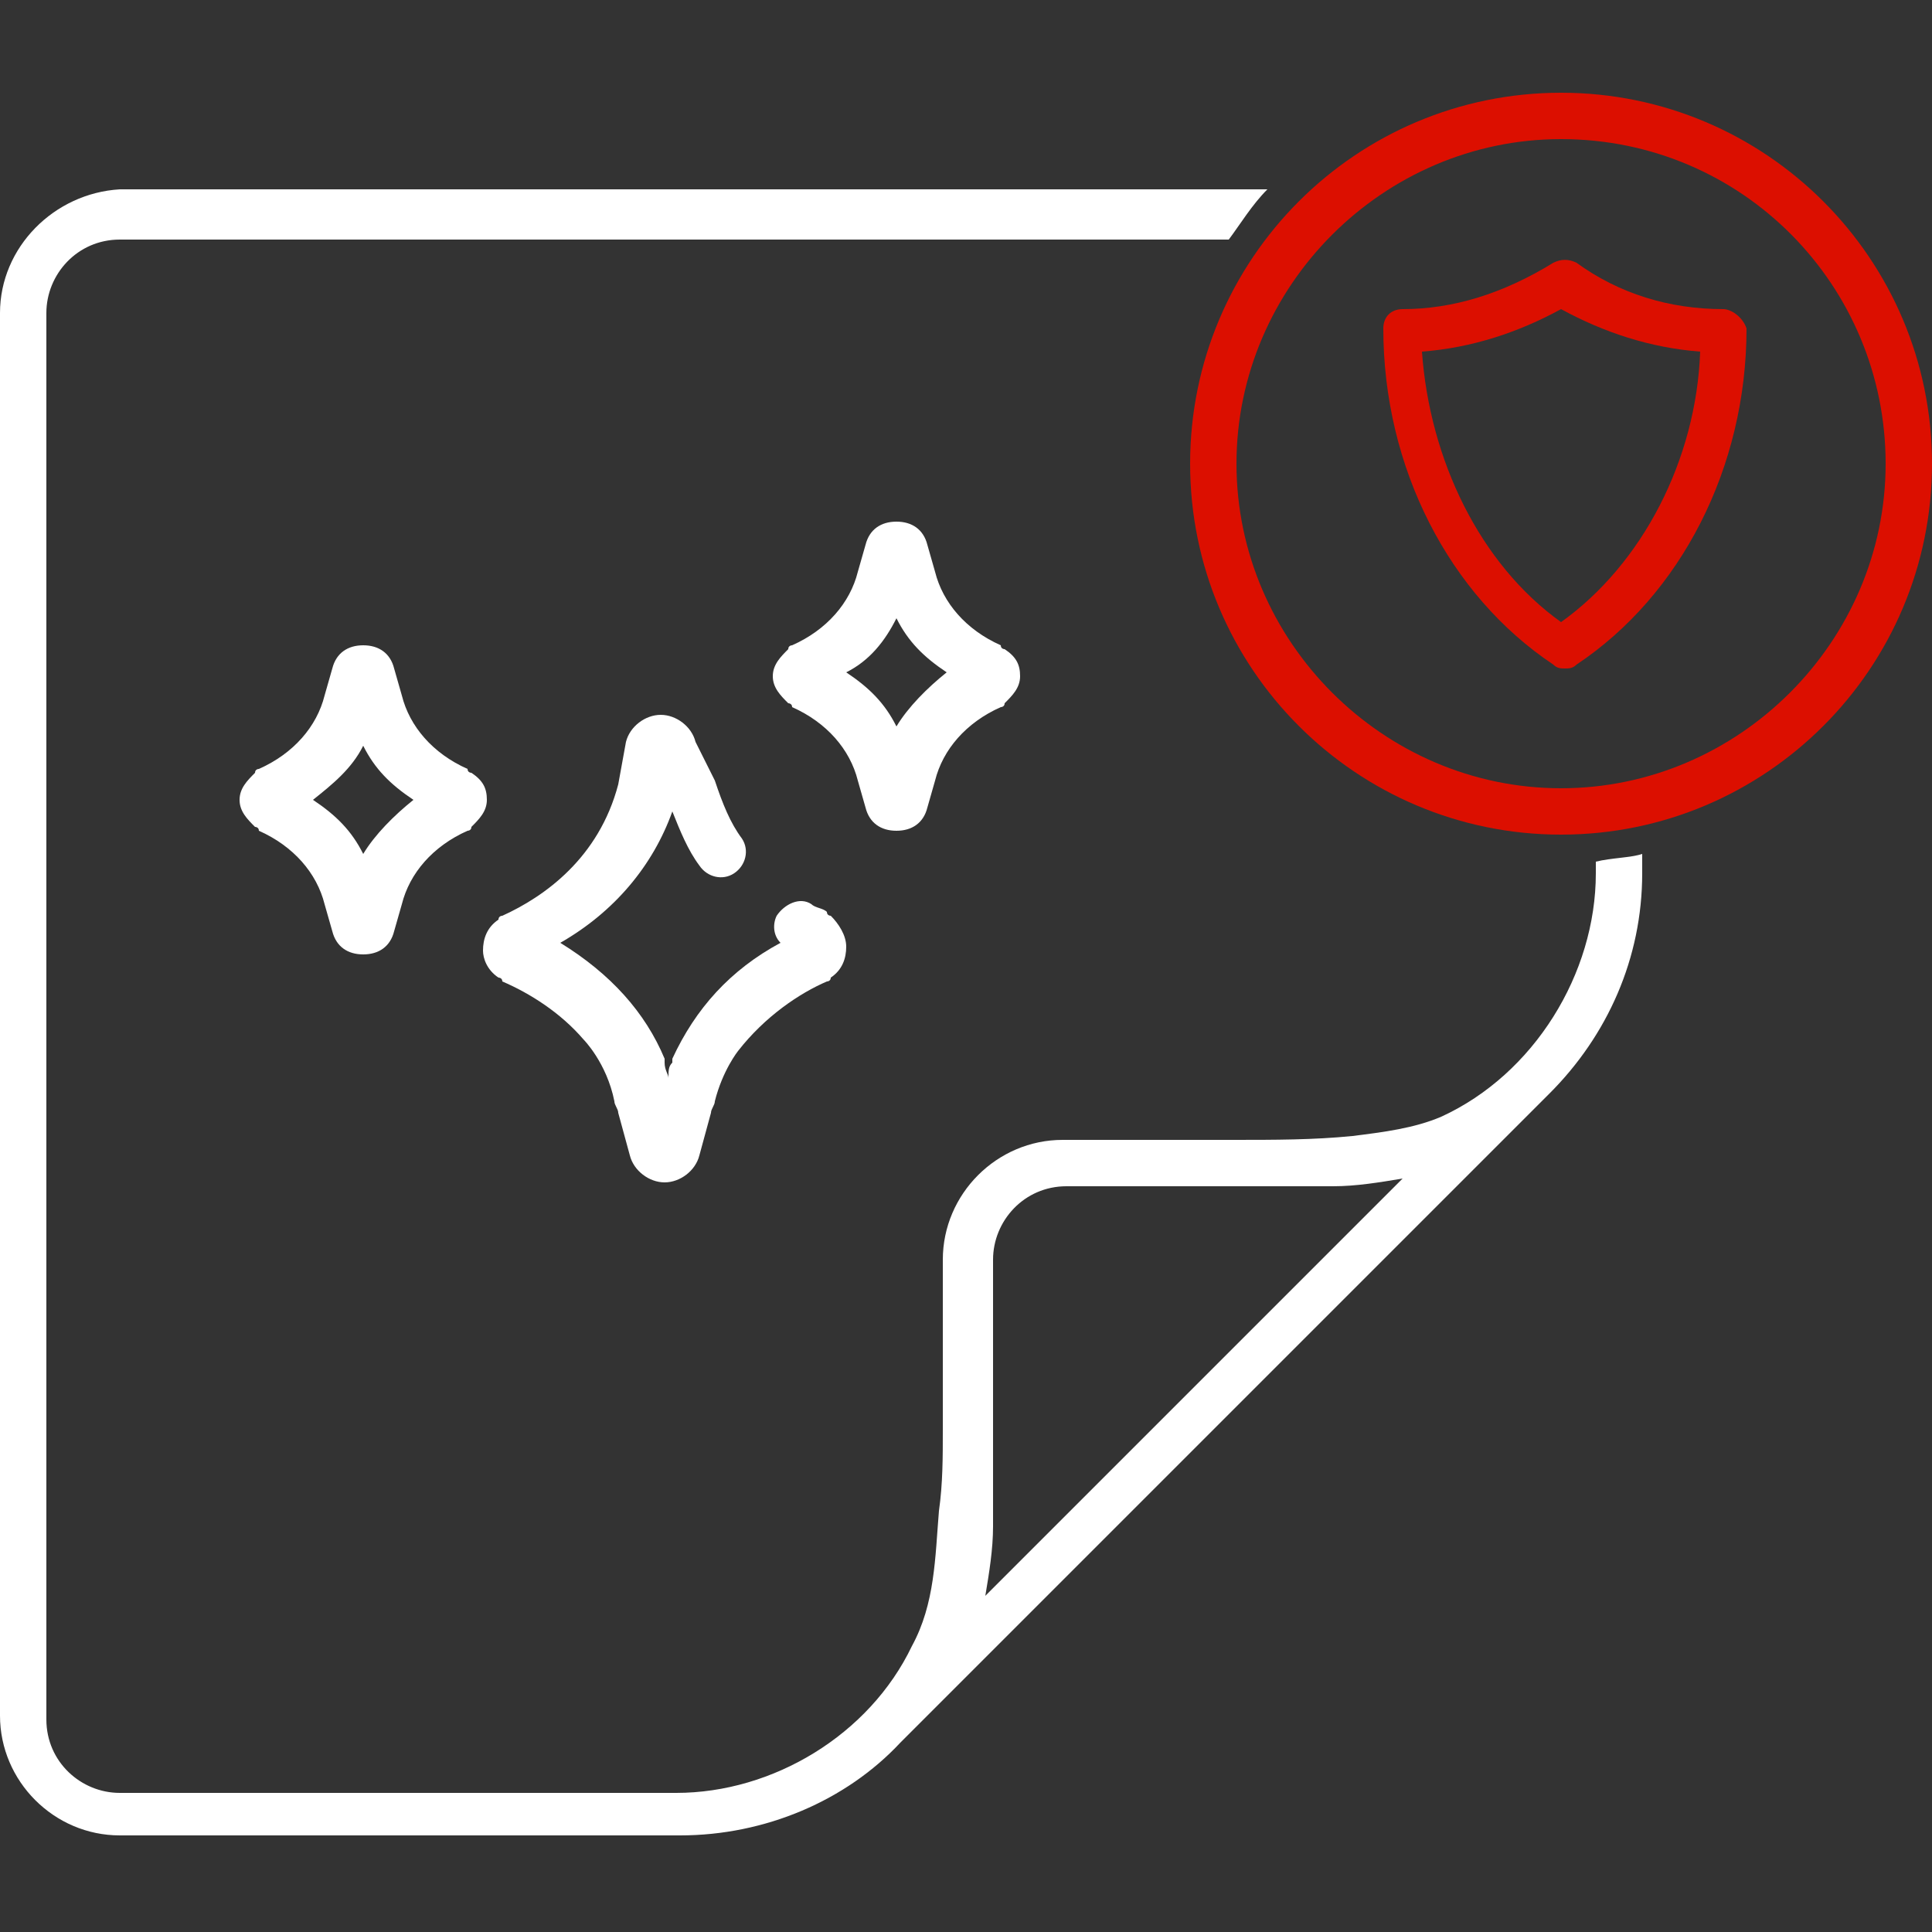
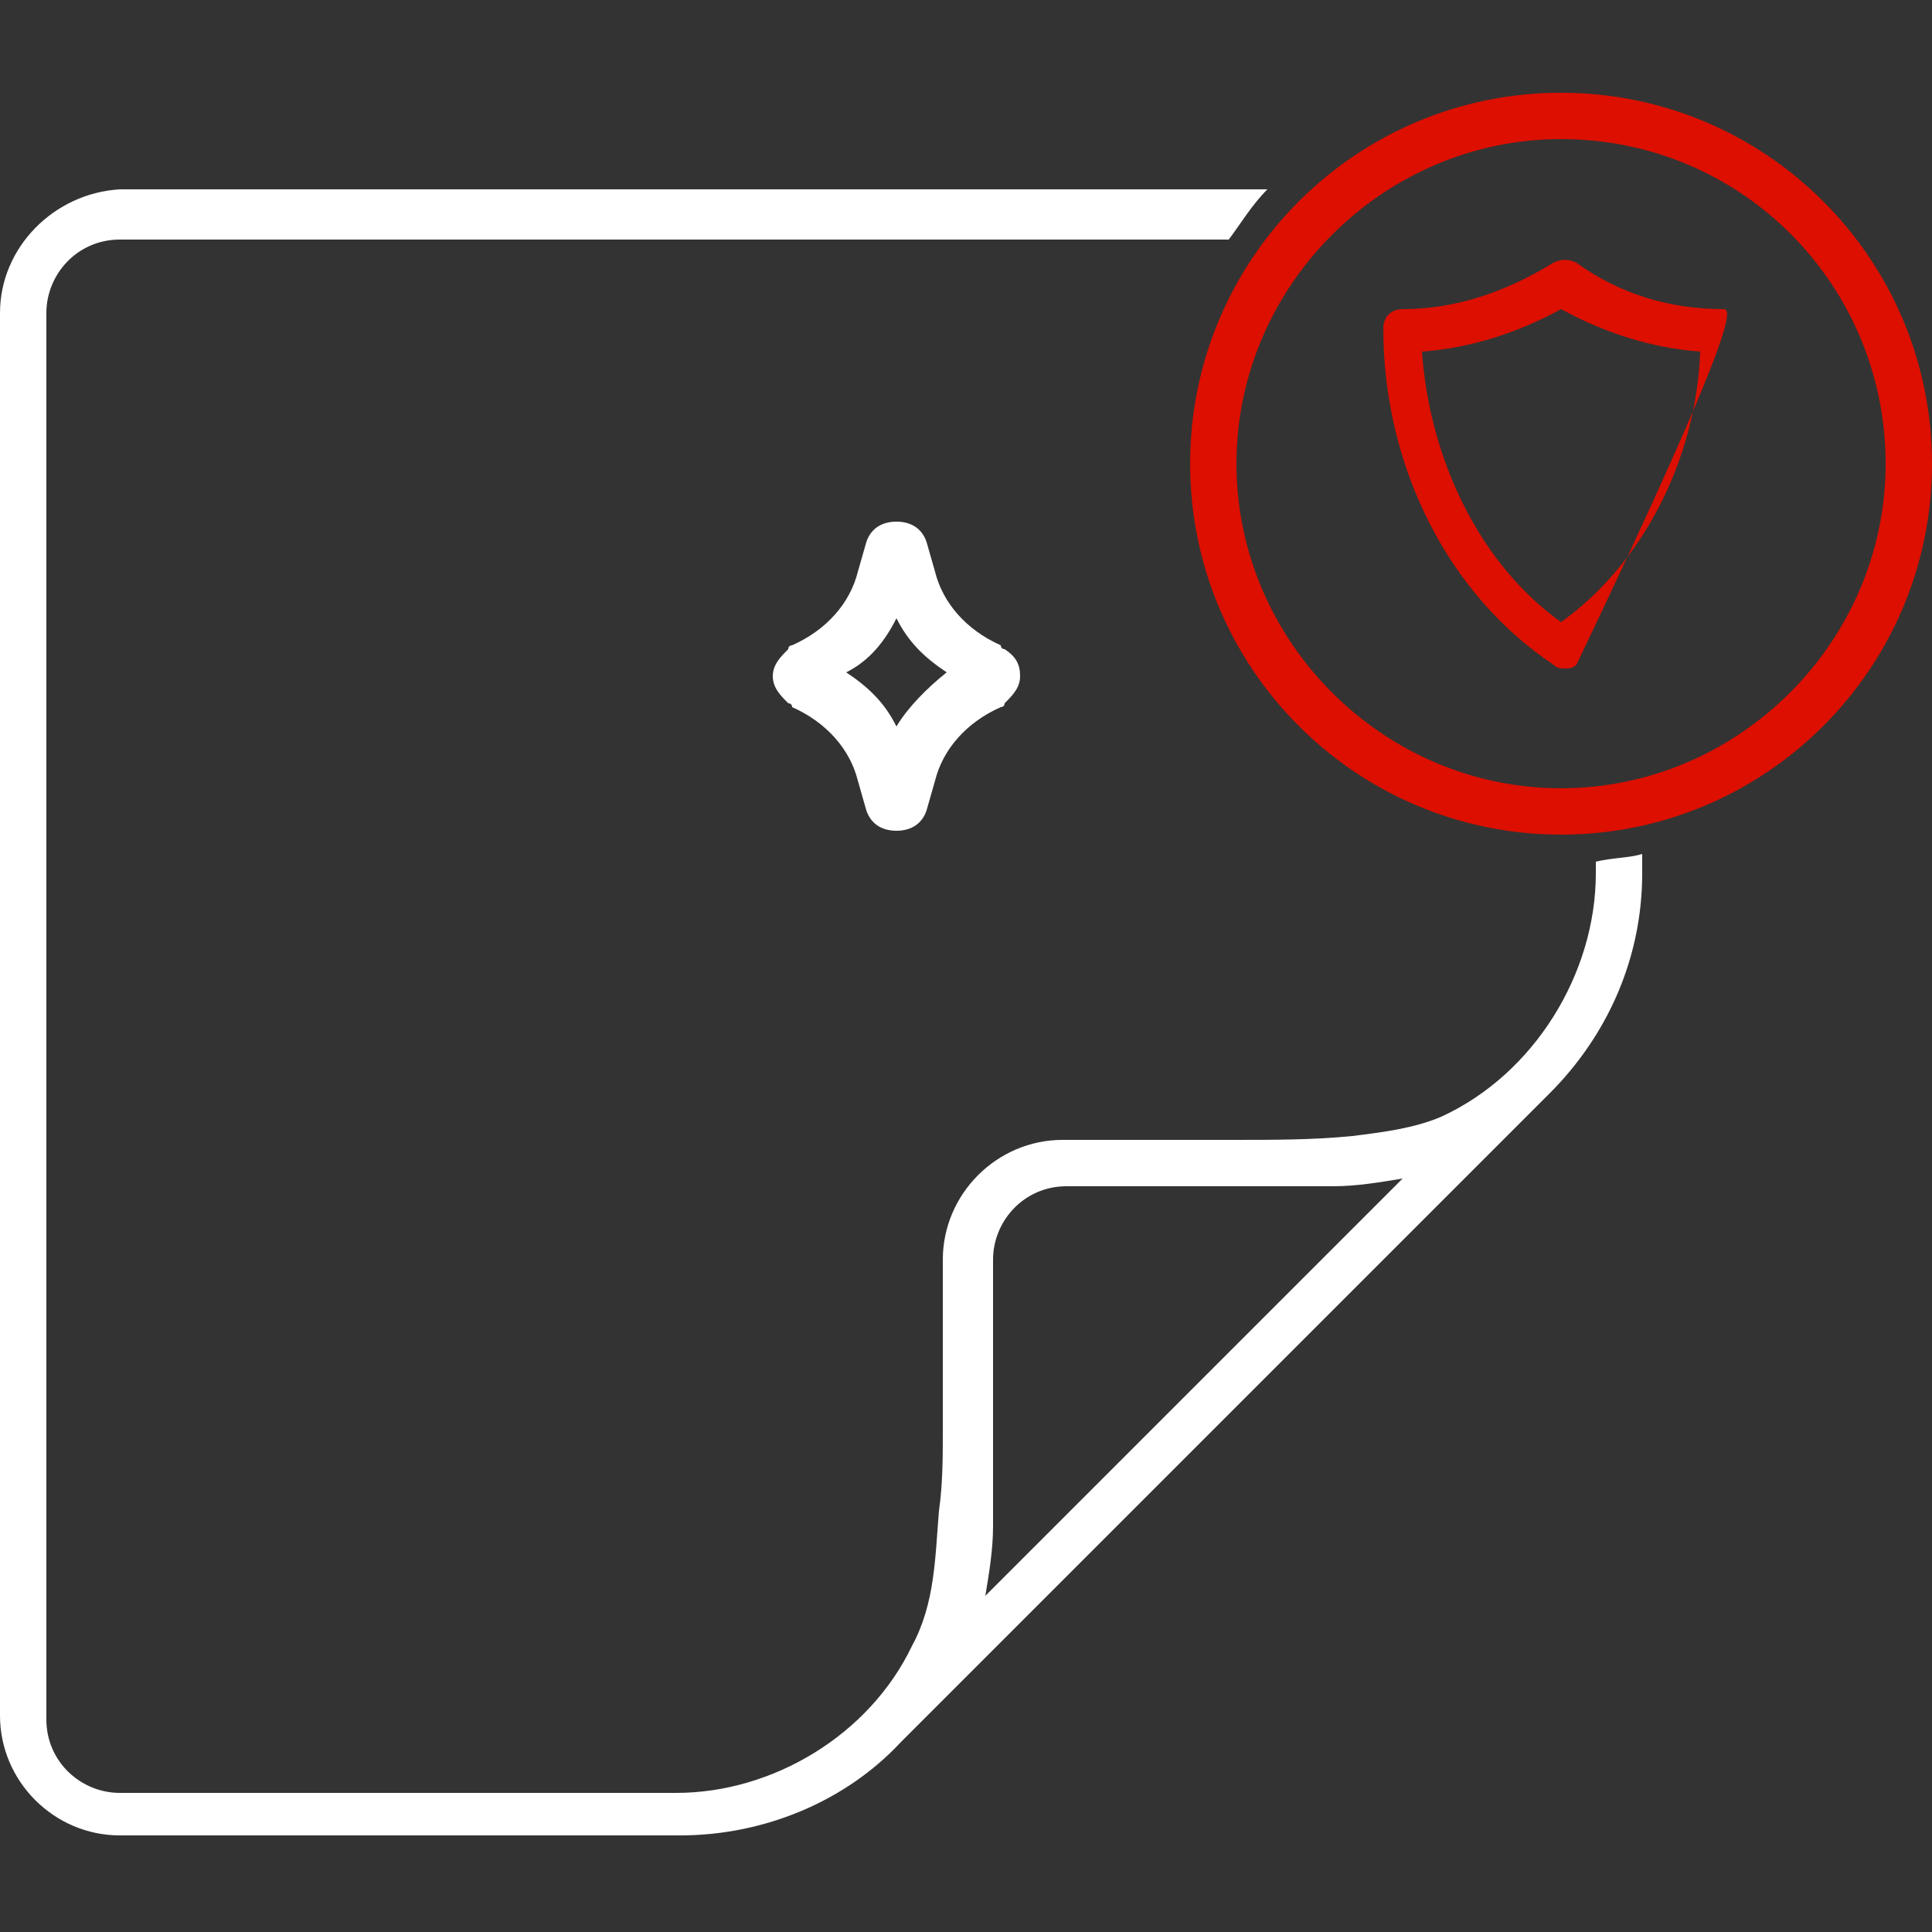
<svg xmlns="http://www.w3.org/2000/svg" version="1.1" id="Calque_1" x="0px" y="0px" viewBox="0 0 50 50" style="enable-background:new 0 0 50 50;" xml:space="preserve">
  <rect x="0" y="0" width="50" height="50" fill="#333333" stroke="none" />
  <style type="text/css">
	.st0{fill:#DC0F00;}
	.st1{fill:#FFFFFF;}
</style>
-   <path class="st0" d="M44.6,8c-1.4,0-2.7-0.4-3.8-1.2c-0.2-0.1-0.4-0.1-0.6,0C38.9,7.6,37.6,8,36.3,8c-0.3,0-0.5,0.2-0.5,0.5&#10;&#09;c0,3.6,1.7,6.9,4.4,8.7c0.1,0.1,0.2,0.1,0.3,0.1s0.2,0,0.3-0.1c2.7-1.8,4.4-5.1,4.4-8.7C45.1,8.2,44.8,8,44.6,8L44.6,8z M44,9.1&#10;&#09;c-0.1,2.8-1.5,5.5-3.6,7c-2.1-1.5-3.4-4.2-3.6-7c1.3-0.1,2.5-0.5,3.6-1.1C41.5,8.6,42.7,9,44,9.1L44,9.1z" />
+   <path class="st0" d="M44.6,8c-1.4,0-2.7-0.4-3.8-1.2c-0.2-0.1-0.4-0.1-0.6,0C38.9,7.6,37.6,8,36.3,8c-0.3,0-0.5,0.2-0.5,0.5&#10;&#09;c0,3.6,1.7,6.9,4.4,8.7c0.1,0.1,0.2,0.1,0.3,0.1s0.2,0,0.3-0.1C45.1,8.2,44.8,8,44.6,8L44.6,8z M44,9.1&#10;&#09;c-0.1,2.8-1.5,5.5-3.6,7c-2.1-1.5-3.4-4.2-3.6-7c1.3-0.1,2.5-0.5,3.6-1.1C41.5,8.6,42.7,9,44,9.1L44,9.1z" />
  <path class="st0" d="M40.4,21.6c-5.3,0-9.6-4.3-9.6-9.6s4.3-9.6,9.6-9.6c5.3,0,9.6,4.3,9.6,9.6S45.7,21.6,40.4,21.6z M40.4,3.6&#10;&#09;C35.8,3.6,32,7.4,32,12s3.8,8.4,8.4,8.4s8.4-3.8,8.4-8.4S45.1,3.6,40.4,3.6z" />
  <path class="st1" d="M41.3,22.3v0.3c0,2.6-1.6,5.2-4,6.3c-0.7,0.3-1.5,0.4-2.3,0.5c-1,0.1-2,0.1-3.1,0.1h-4.4&#10;&#09;c-1.7,0-3.1,1.4-3.1,3.1V37c0,0.7,0,1.4-0.1,2.1c-0.1,1.2-0.1,2.4-0.7,3.5c-1.1,2.3-3.6,3.8-6.1,3.8H3.1c-1,0-1.9-0.8-1.9-1.9V8.1&#10;&#09;c0-1,0.8-1.9,1.9-1.9h28.7c0.3-0.4,0.6-0.9,1-1.3H3.1C1.4,5,0,6.4,0,8.1v36.3c0,1.7,1.4,3.1,3.1,3.1h14.5c2.2,0,4.3-0.9,5.7-2.4&#10;&#09;l16.8-16.8c1.5-1.5,2.4-3.5,2.4-5.7v-0.5C42.2,22.2,41.7,22.2,41.3,22.3L41.3,22.3z M25.5,41.3c0.1-0.6,0.2-1.2,0.2-1.8v-6.9&#10;&#09;c0-1,0.8-1.9,1.9-1.9h6.9c0.6,0,1.2-0.1,1.8-0.2L25.5,41.3z" />
  <g>
-     <path class="st1" d="M12.9,25.3c0,0,0.1,0,0.1,0.1c0.7,0.3,1.5,0.8,2.1,1.5l0,0c0,0,0.6,0.6,0.8,1.6c0,0.1,0.1,0.2,0.1,0.3l0.3,1.1&#10;&#09;&#09;c0.1,0.4,0.5,0.7,0.9,0.7c0.4,0,0.8-0.3,0.9-0.7l0.3-1.1c0-0.1,0.1-0.2,0.1-0.3c0.2-0.8,0.6-1.3,0.6-1.3c0.7-0.9,1.6-1.5,2.3-1.8&#10;&#09;&#09;c0,0,0.1,0,0.1-0.1c0.3-0.2,0.4-0.5,0.4-0.8c0-0.3-0.2-0.6-0.4-0.8c0,0-0.1,0-0.1-0.1c-0.1-0.1-0.3-0.1-0.4-0.2&#10;&#09;&#09;c-0.3-0.2-0.7,0-0.9,0.3c-0.1,0.2-0.1,0.5,0.1,0.7c-1.3,0.7-2.2,1.7-2.8,3c0,0,0,0,0,0.1c-0.1,0.1-0.1,0.2-0.1,0.4&#10;&#09;&#09;c0-0.1-0.1-0.2-0.1-0.4c0,0,0,0,0-0.1c-0.5-1.2-1.4-2.2-2.7-3c1.4-0.8,2.4-2,2.9-3.4c0.2,0.5,0.4,1,0.7,1.4&#10;&#09;&#09;c0.2,0.3,0.6,0.4,0.9,0.2c0.3-0.2,0.4-0.6,0.2-0.9c-0.3-0.4-0.5-0.9-0.7-1.5L18,19.2c-0.1-0.4-0.5-0.7-0.9-0.7s-0.8,0.3-0.9,0.7&#10;&#09;&#09;L16,20.3c-0.5,1.9-1.9,2.9-3,3.4c0,0-0.1,0-0.1,0.1c-0.3,0.2-0.4,0.5-0.4,0.8C12.5,24.8,12.6,25.1,12.9,25.3L12.9,25.3z" />
    <path class="st1" d="M20.4,18.2c0,0,0.1,0,0.1,0.1c0.9,0.4,1.5,1.1,1.7,1.9l0.2,0.7c0.1,0.4,0.4,0.6,0.8,0.6c0.4,0,0.7-0.2,0.8-0.6&#10;&#09;&#09;l0.2-0.7c0.2-0.8,0.8-1.5,1.7-1.9c0,0,0.1,0,0.1-0.1c0.2-0.2,0.4-0.4,0.4-0.7s-0.1-0.5-0.4-0.7c0,0-0.1,0-0.1-0.1&#10;&#09;&#09;c-0.9-0.4-1.5-1.1-1.7-1.9L24,14.1l0,0c-0.1-0.4-0.4-0.6-0.8-0.6c-0.4,0-0.7,0.2-0.8,0.6l-0.2,0.7c-0.2,0.8-0.8,1.5-1.7,1.9&#10;&#09;&#09;c0,0-0.1,0-0.1,0.1c-0.2,0.2-0.4,0.4-0.4,0.7S20.2,18,20.4,18.2z M23.2,16c0.3,0.6,0.7,1,1.3,1.4c-0.5,0.4-1,0.9-1.3,1.4&#10;&#09;&#09;c-0.3-0.6-0.7-1-1.3-1.4C22.5,17.1,22.9,16.6,23.2,16z" />
-     <path class="st1" d="M6.6,21.4c0,0,0.1,0,0.1,0.1c0.9,0.4,1.5,1.1,1.7,1.9l0.2,0.7c0.1,0.4,0.4,0.6,0.8,0.6l0,0&#10;&#09;&#09;c0.4,0,0.7-0.2,0.8-0.6l0.2-0.7c0.2-0.8,0.8-1.5,1.7-1.9c0,0,0.1,0,0.1-0.1c0.2-0.2,0.4-0.4,0.4-0.7s-0.1-0.5-0.4-0.7&#10;&#09;&#09;c0,0-0.1,0-0.1-0.1c-0.9-0.4-1.5-1.1-1.7-1.9l-0.2-0.7c-0.1-0.4-0.4-0.6-0.8-0.6l0,0c-0.4,0-0.7,0.2-0.8,0.6l-0.2,0.7&#10;&#09;&#09;c-0.2,0.8-0.8,1.5-1.7,1.9c0,0-0.1,0-0.1,0.1c-0.2,0.2-0.4,0.4-0.4,0.7S6.4,21.2,6.6,21.4z M9.4,19.3c0.3,0.6,0.7,1,1.3,1.4&#10;&#09;&#09;c-0.5,0.4-1,0.9-1.3,1.4c-0.3-0.6-0.7-1-1.3-1.4C8.6,20.3,9.1,19.9,9.4,19.3z" />
  </g>
</svg>